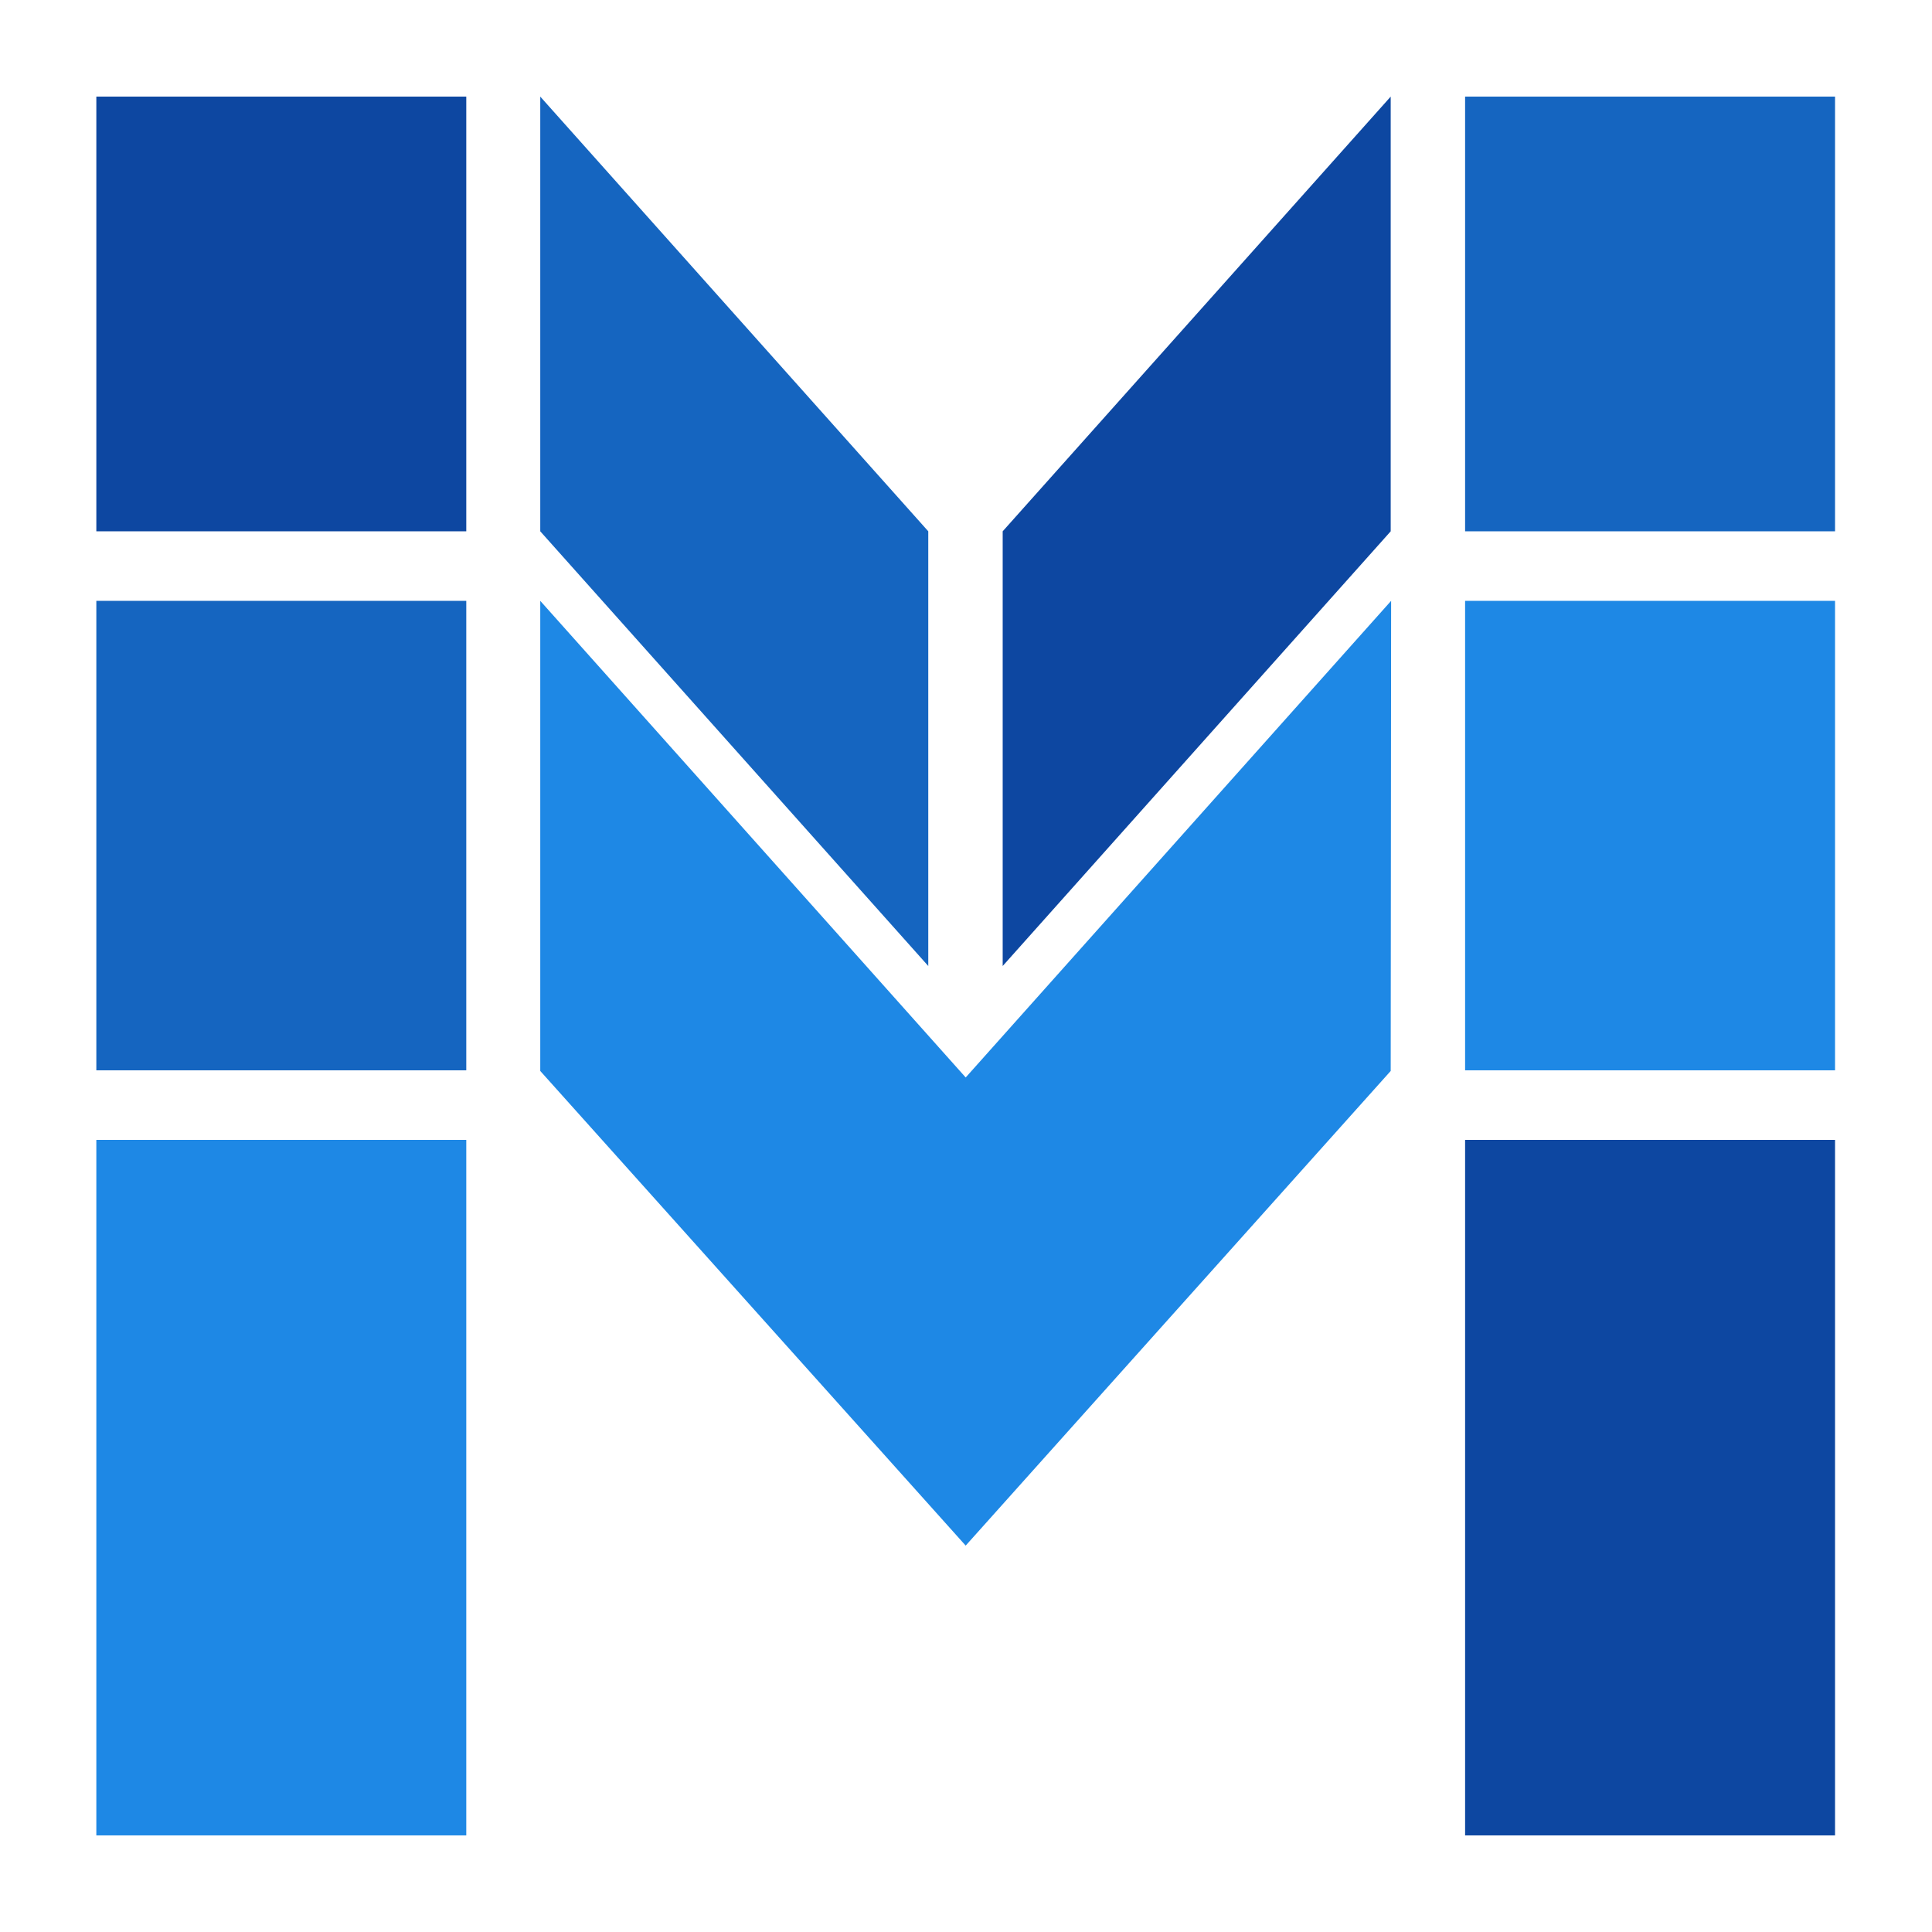
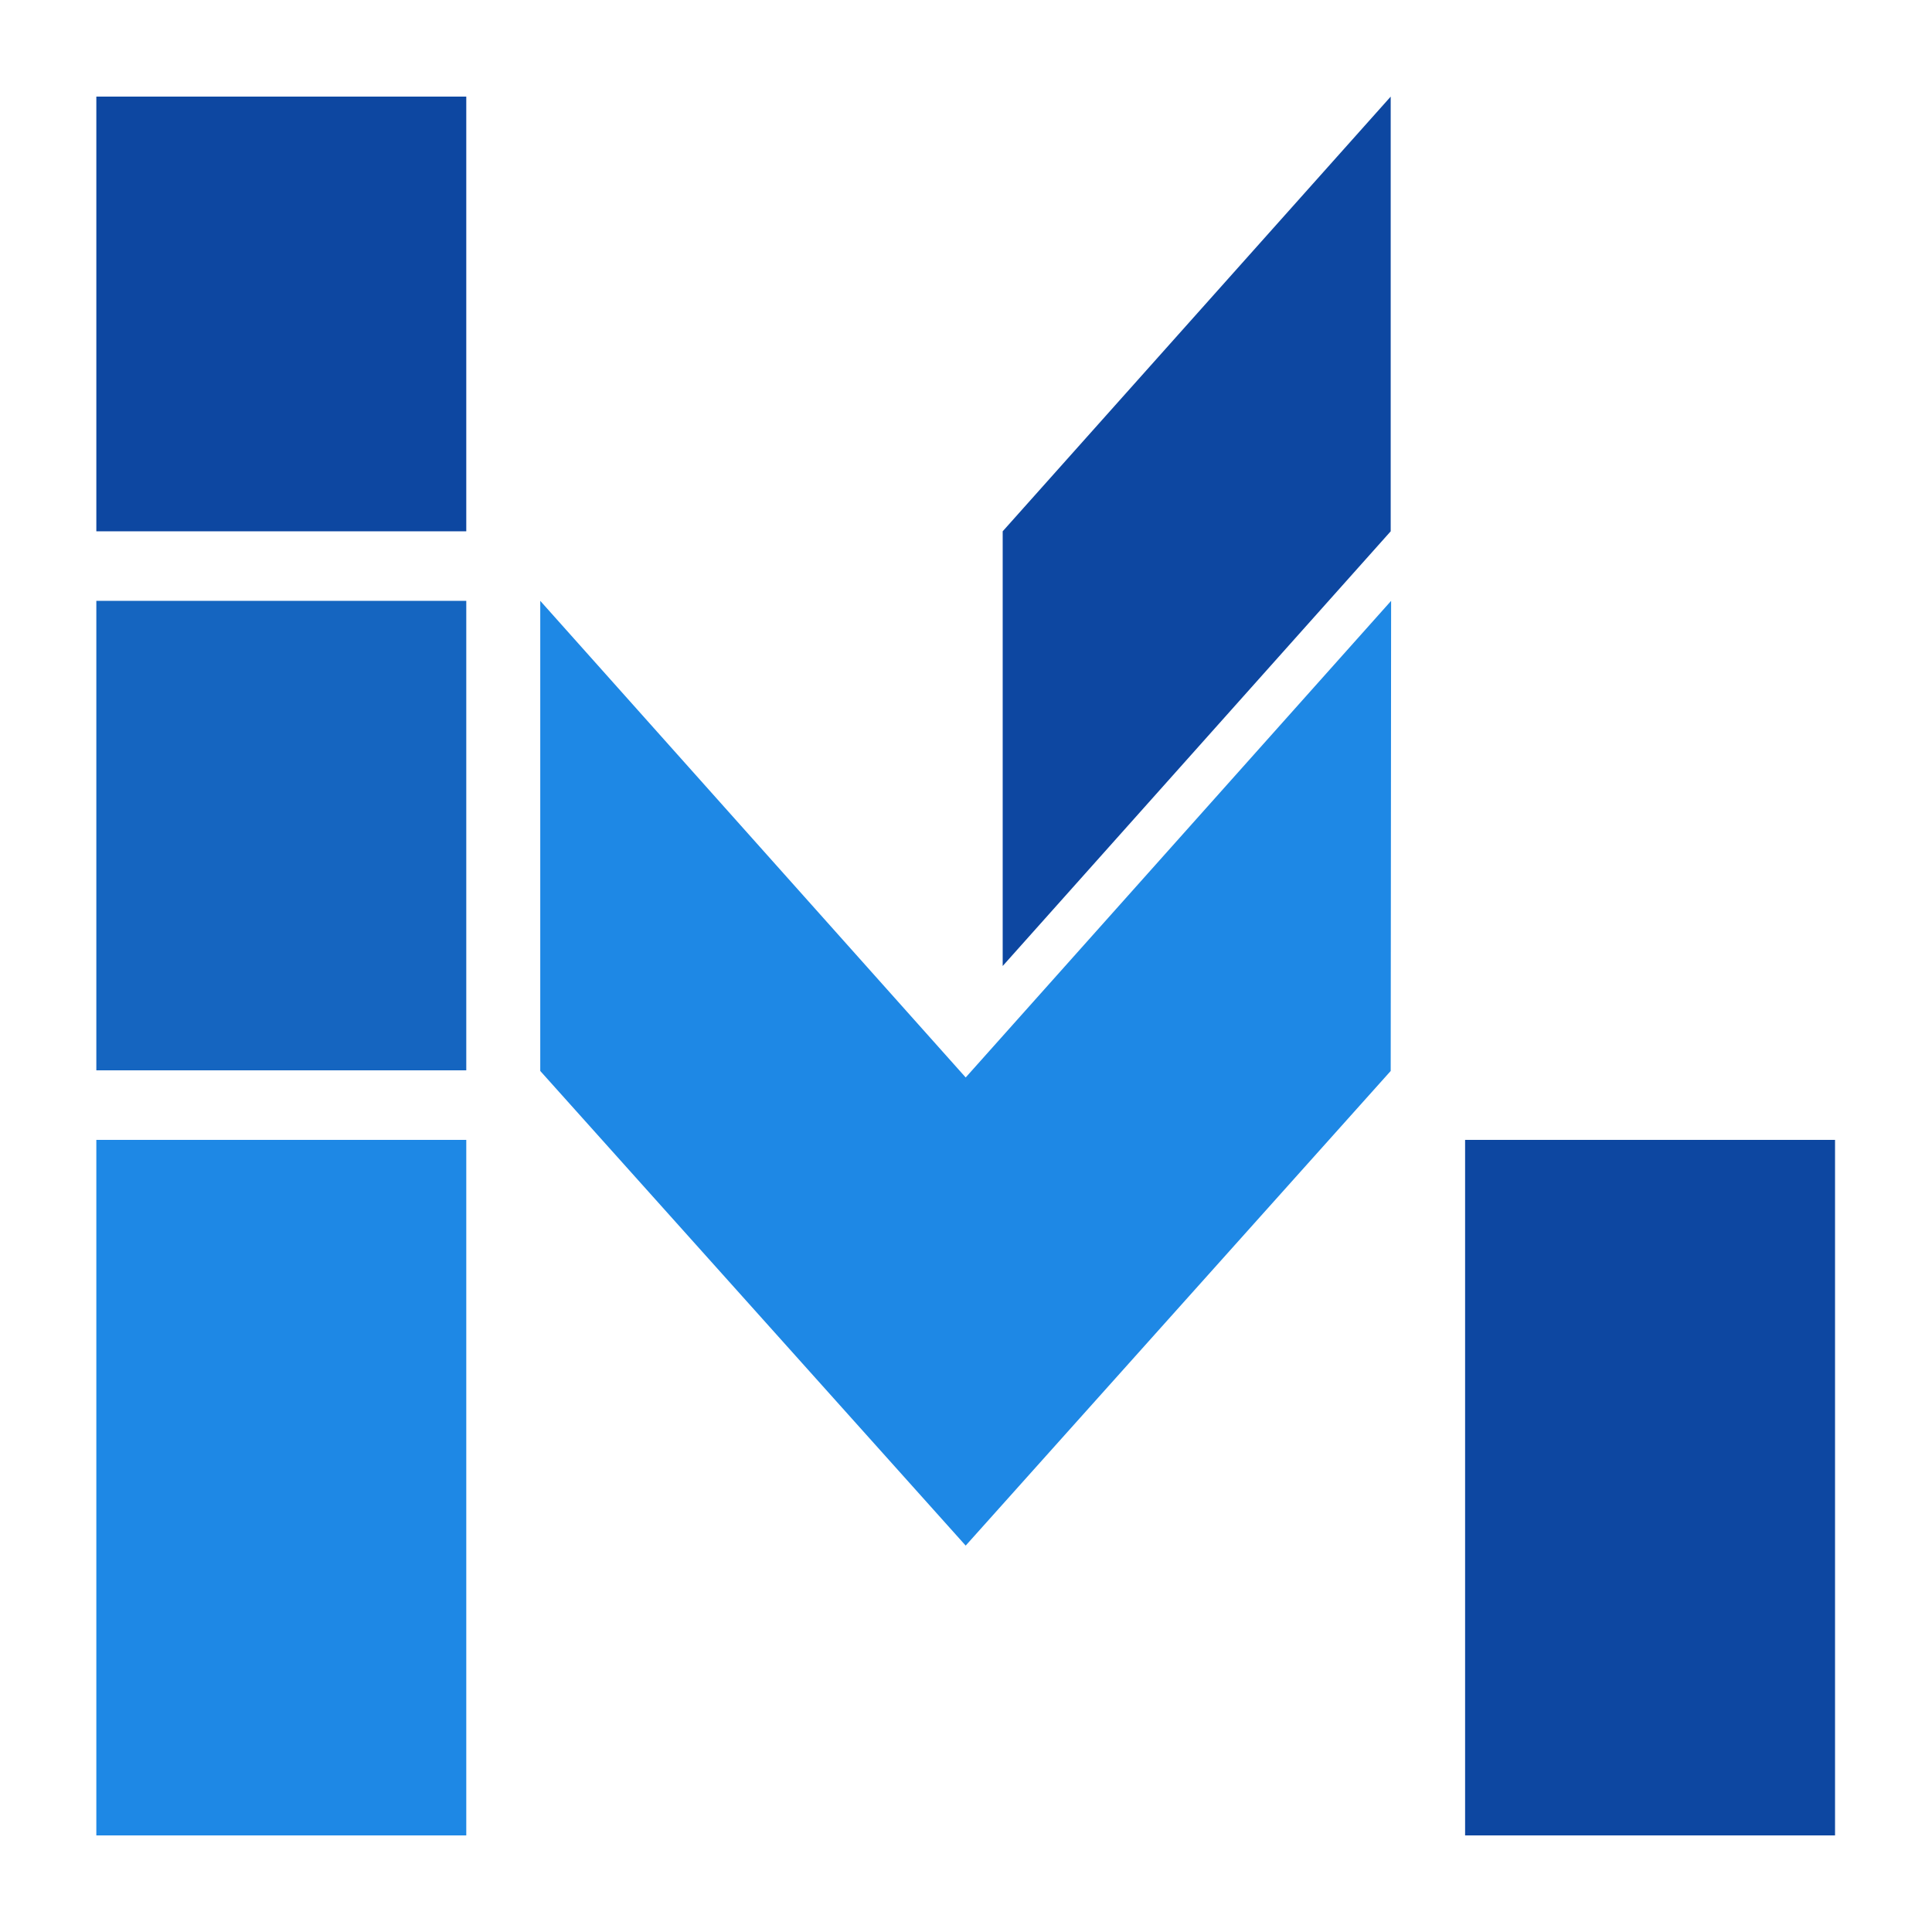
<svg xmlns="http://www.w3.org/2000/svg" width="1000" height="1000" viewBox="0 0 264.583 264.583" version="1.1" style="background-color: white" id="svg1" xml:space="preserve">
  <defs id="defs1" />
  <g id="layer1">
    <g id="g25" transform="translate(-7.144)">
      <g id="g1" transform="matrix(2.037,0,0,1.8,-589.504,-145.534)">
        <rect style="fill:#1e88e5;fill-opacity:1;stroke:none;stroke-width:0;stroke-linecap:round;stroke-linejoin:round;stroke-dasharray:none;stroke-opacity:1" id="rect4-3" width="24.871" height="52.917" x="299.382" y="167.577" />
        <rect style="fill:#0d47a1;fill-opacity:1;stroke:none;stroke-width:0;stroke-linecap:round;stroke-linejoin:round;stroke-dasharray:none;stroke-opacity:1" id="rect4-1-80" width="24.871" height="33.073" x="299.382" y="88.202" />
-         <path id="rect4-1-8-88" style="fill:#1565c0;fill-opacity:1;stroke-width:0;stroke-linecap:round;stroke-linejoin:round" d="m 329.227,88.202 26.086,33.073 v 33.073 l -26.086,-33.073 z" />
        <path id="rect4-1-8-6-0" style="fill:#1e88e5;fill-opacity:1;stroke-width:0;stroke-linecap:round;stroke-linejoin:round" d="m 329.227,126.566 5e-5,35.767 28.601,36.112 28.574,-36.112 0.028,-35.767 -28.601,36.262 z" />
        <path id="rect4-1-8-2-68" style="fill:#0d47a1;fill-opacity:1;stroke-width:0;stroke-linecap:round;stroke-linejoin:round" d="m 386.402,88.202 -26.086,33.073 v 33.073 l 26.086,-33.073 z" />
        <rect style="fill:#1565c0;fill-opacity:1;stroke:none;stroke-width:0;stroke-linecap:round;stroke-linejoin:round;stroke-dasharray:none;stroke-opacity:1" id="rect4-1-9-1" width="24.871" height="35.719" x="299.382" y="126.566" />
        <rect style="fill:#0d47a1;fill-opacity:1;stroke:none;stroke-width:0;stroke-linecap:round;stroke-linejoin:round;stroke-dasharray:none;stroke-opacity:1" id="rect4-2-9" width="24.871" height="52.917" x="391.404" y="167.577" />
-         <rect style="fill:#1565c0;fill-opacity:1;stroke:none;stroke-width:0;stroke-linecap:round;stroke-linejoin:round;stroke-dasharray:none;stroke-opacity:1" id="rect4-1-3-8" width="24.871" height="33.073" x="391.404" y="88.202" />
-         <rect style="fill:#1e88e5;fill-opacity:1;stroke:none;stroke-width:0;stroke-linecap:round;stroke-linejoin:round;stroke-dasharray:none;stroke-opacity:1" id="rect4-1-9-3-9" width="24.871" height="35.719" x="391.404" y="126.566" />
      </g>
    </g>
  </g>
</svg>